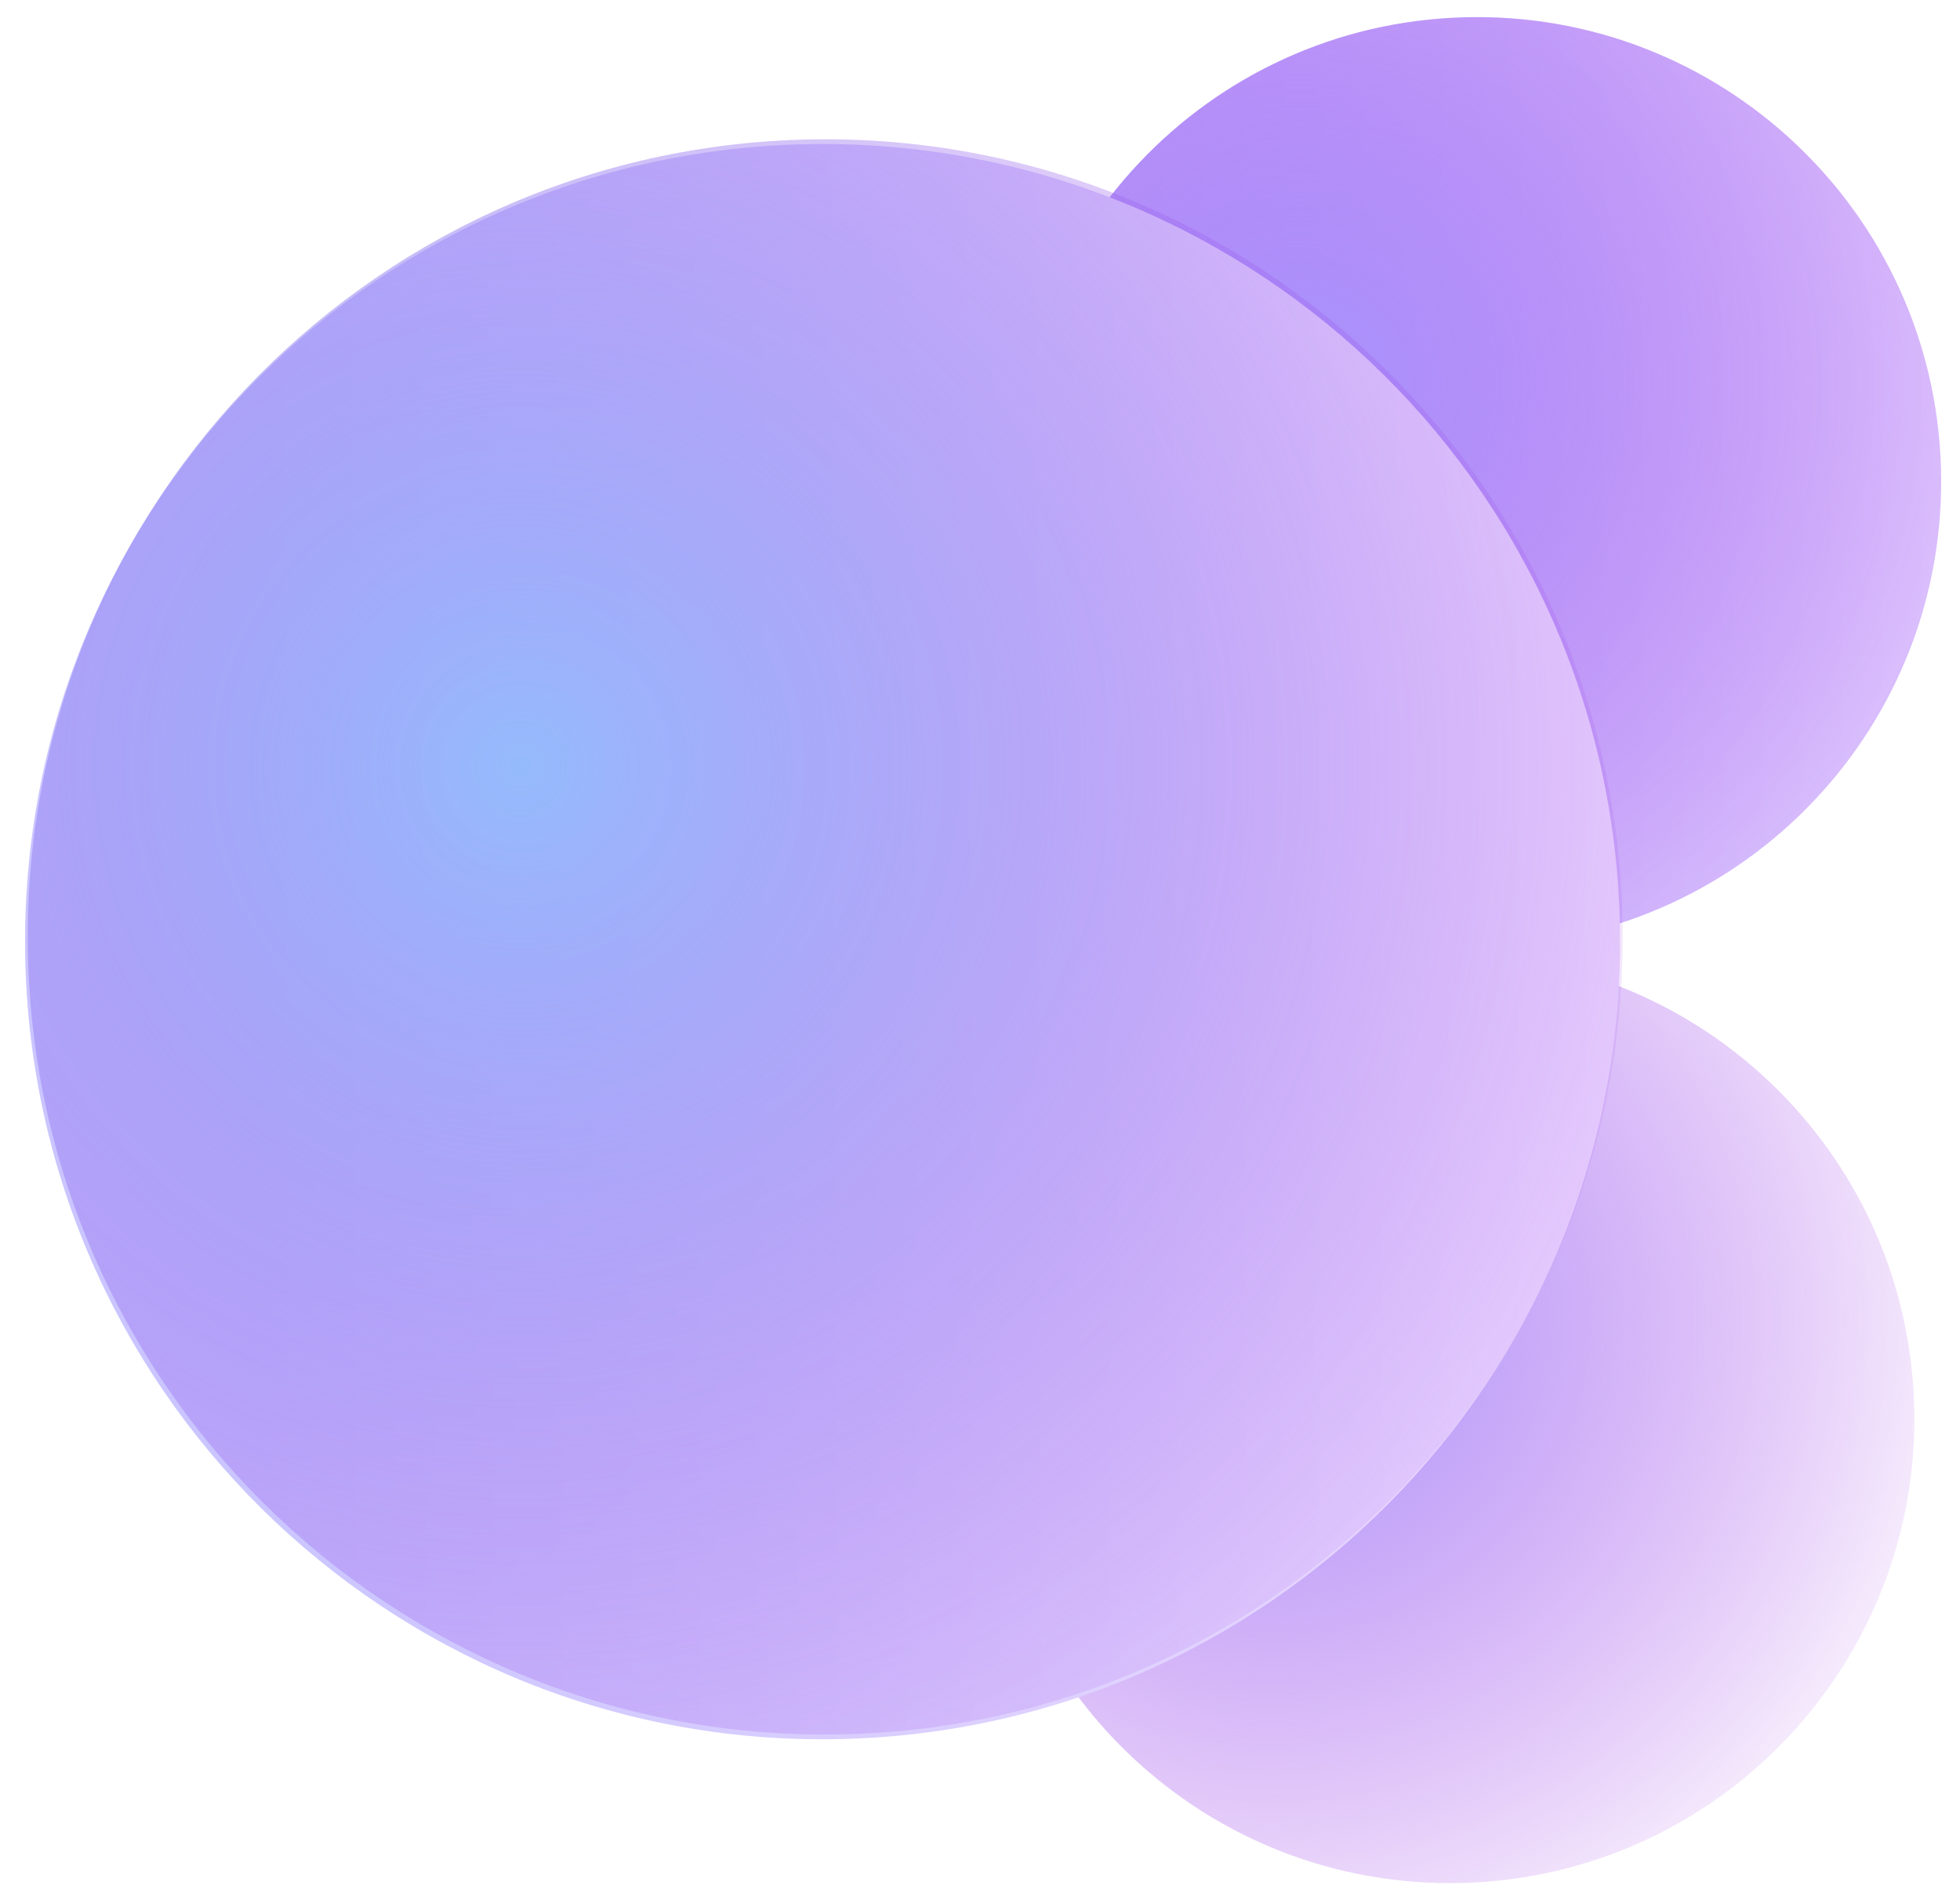
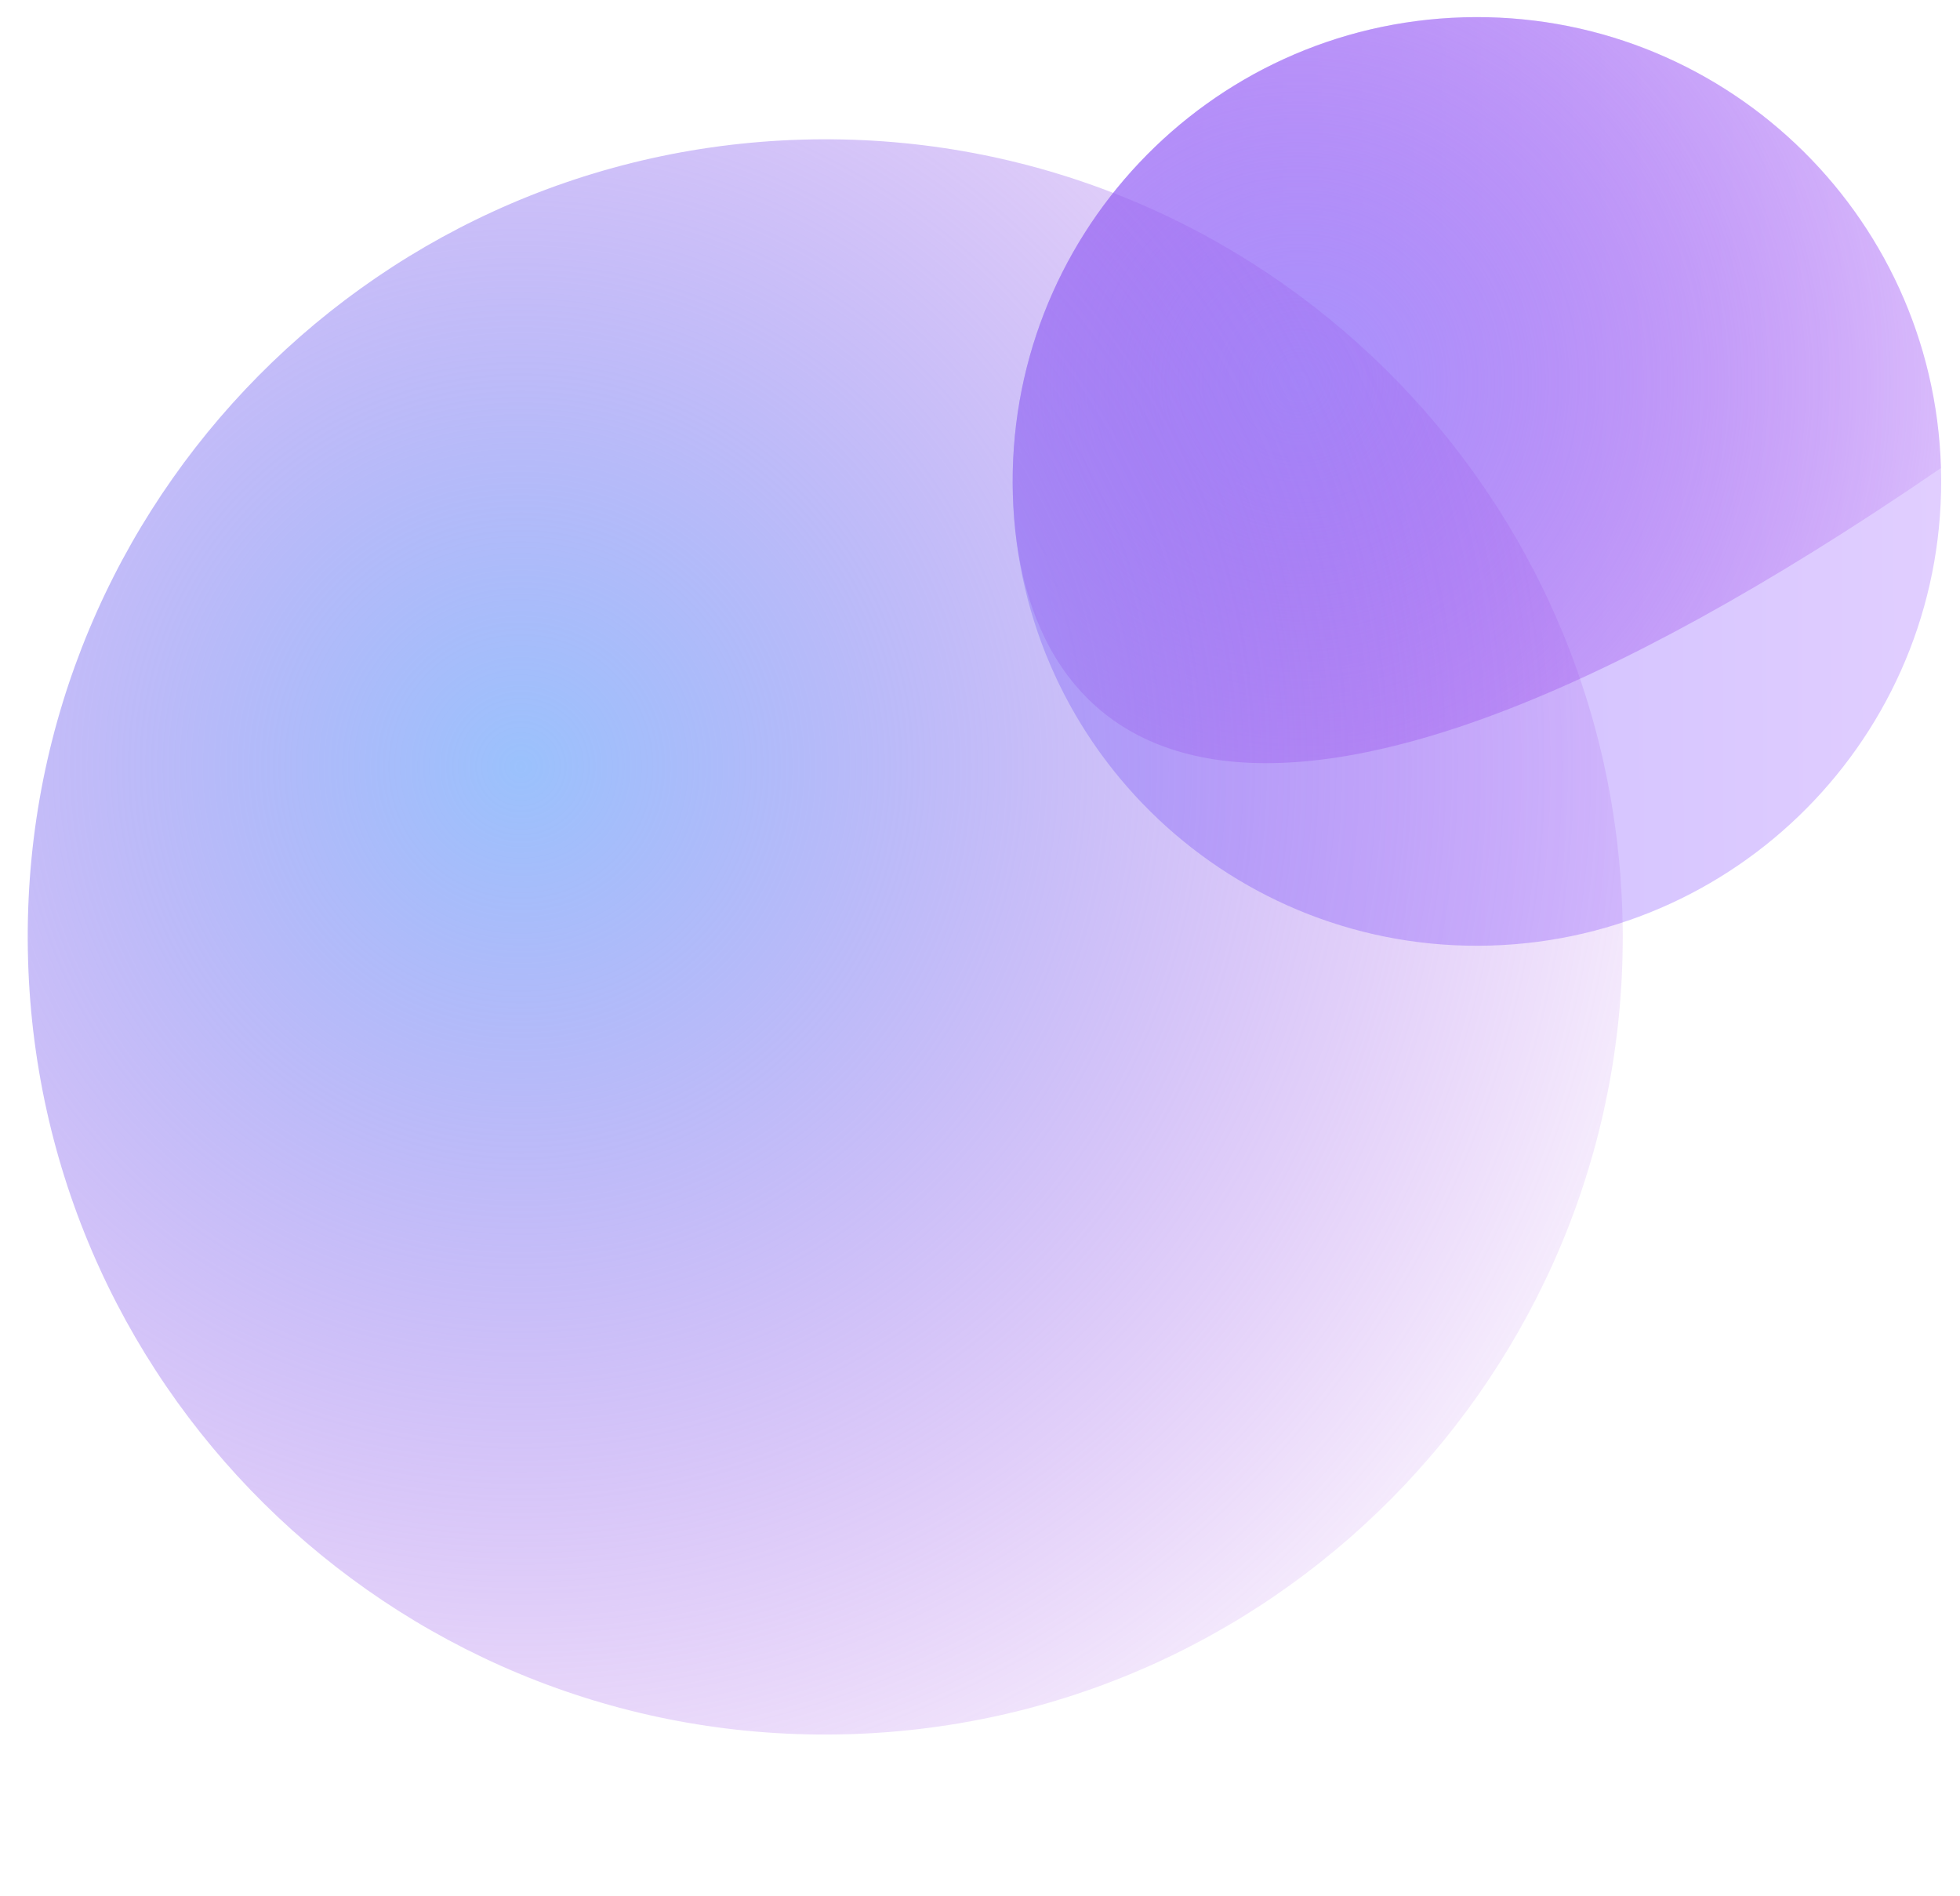
<svg xmlns="http://www.w3.org/2000/svg" width="153" height="148" viewBox="0 0 153 148" fill="none">
  <path d="M114.243 1.352C134.25 0.774 150.937 16.524 151.514 36.53C152.092 56.537 136.342 73.224 116.336 73.801C96.329 74.379 79.642 58.629 79.065 38.623C78.487 18.616 94.237 1.929 114.243 1.352Z" fill="url(#paint0_linear_1_300)" />
-   <path d="M114.243 1.352C134.25 0.774 150.937 16.524 151.514 36.53C152.092 56.537 136.342 73.224 116.336 73.801C96.329 74.379 79.642 58.629 79.065 38.623C78.487 18.616 94.237 1.929 114.243 1.352Z" fill="url(#paint1_radial_1_300)" />
-   <path d="M112.151 74.511C132.158 73.933 148.845 89.683 149.422 109.69C150 129.696 134.25 146.383 114.244 146.961C94.237 147.539 77.55 131.789 76.973 111.782C76.395 91.776 92.145 75.089 112.151 74.511Z" fill="url(#paint2_radial_1_300)" />
-   <path d="M62.413 11.267C96.781 10.274 125.446 37.33 126.438 71.697C127.431 106.065 100.375 134.73 66.008 135.723C31.64 136.715 2.975 109.659 1.983 75.292C0.99 40.924 28.046 12.259 62.413 11.267Z" fill="url(#paint3_linear_1_300)" />
+   <path d="M114.243 1.352C134.25 0.774 150.937 16.524 151.514 36.53C96.329 74.379 79.642 58.629 79.065 38.623C78.487 18.616 94.237 1.929 114.243 1.352Z" fill="url(#paint1_radial_1_300)" />
  <path d="M62.622 10.898C96.989 9.906 125.654 36.962 126.647 71.329C127.64 105.697 100.584 134.362 66.216 135.354C31.849 136.347 3.184 109.291 2.191 74.924C1.199 40.556 28.254 11.891 62.622 10.898Z" fill="url(#paint4_radial_1_300)" />
  <defs>
    <linearGradient id="paint0_linear_1_300" x1="89.282" y1="21.063" x2="151.444" y2="20.786" gradientUnits="userSpaceOnUse">
      <stop stop-color="#C8BAFF" />
      <stop offset="1" stop-color="#E1CEFF" />
    </linearGradient>
    <radialGradient id="paint1_radial_1_300" cx="0" cy="0" r="1" gradientUnits="userSpaceOnUse" gradientTransform="translate(101.472 29.818) rotate(-73.776) scale(59.022 59.022)">
      <stop stop-color="#A38DFC" stop-opacity="0.88" />
      <stop offset="1" stop-color="#A130E3" stop-opacity="0" />
    </radialGradient>
    <radialGradient id="paint2_radial_1_300" cx="0" cy="0" r="1" gradientUnits="userSpaceOnUse" gradientTransform="translate(99.38 102.977) rotate(-73.776) scale(59.022 59.022)">
      <stop stop-color="#A38DFC" stop-opacity="0.88" />
      <stop offset="1" stop-color="#A130E3" stop-opacity="0" />
    </radialGradient>
    <linearGradient id="paint3_linear_1_300" x1="19.533" y1="45.127" x2="126.319" y2="44.651" gradientUnits="userSpaceOnUse">
      <stop stop-color="#CAC5FF" />
      <stop offset="1" stop-color="#ECD9FF" />
    </linearGradient>
    <radialGradient id="paint4_radial_1_300" cx="0" cy="0" r="1" gradientUnits="userSpaceOnUse" gradientTransform="translate(40.681 59.796) rotate(-73.776) scale(101.39 101.39)">
      <stop stop-color="#8DB9FC" stop-opacity="0.88" />
      <stop offset="1" stop-color="#A130E3" stop-opacity="0" />
    </radialGradient>
  </defs>
</svg>